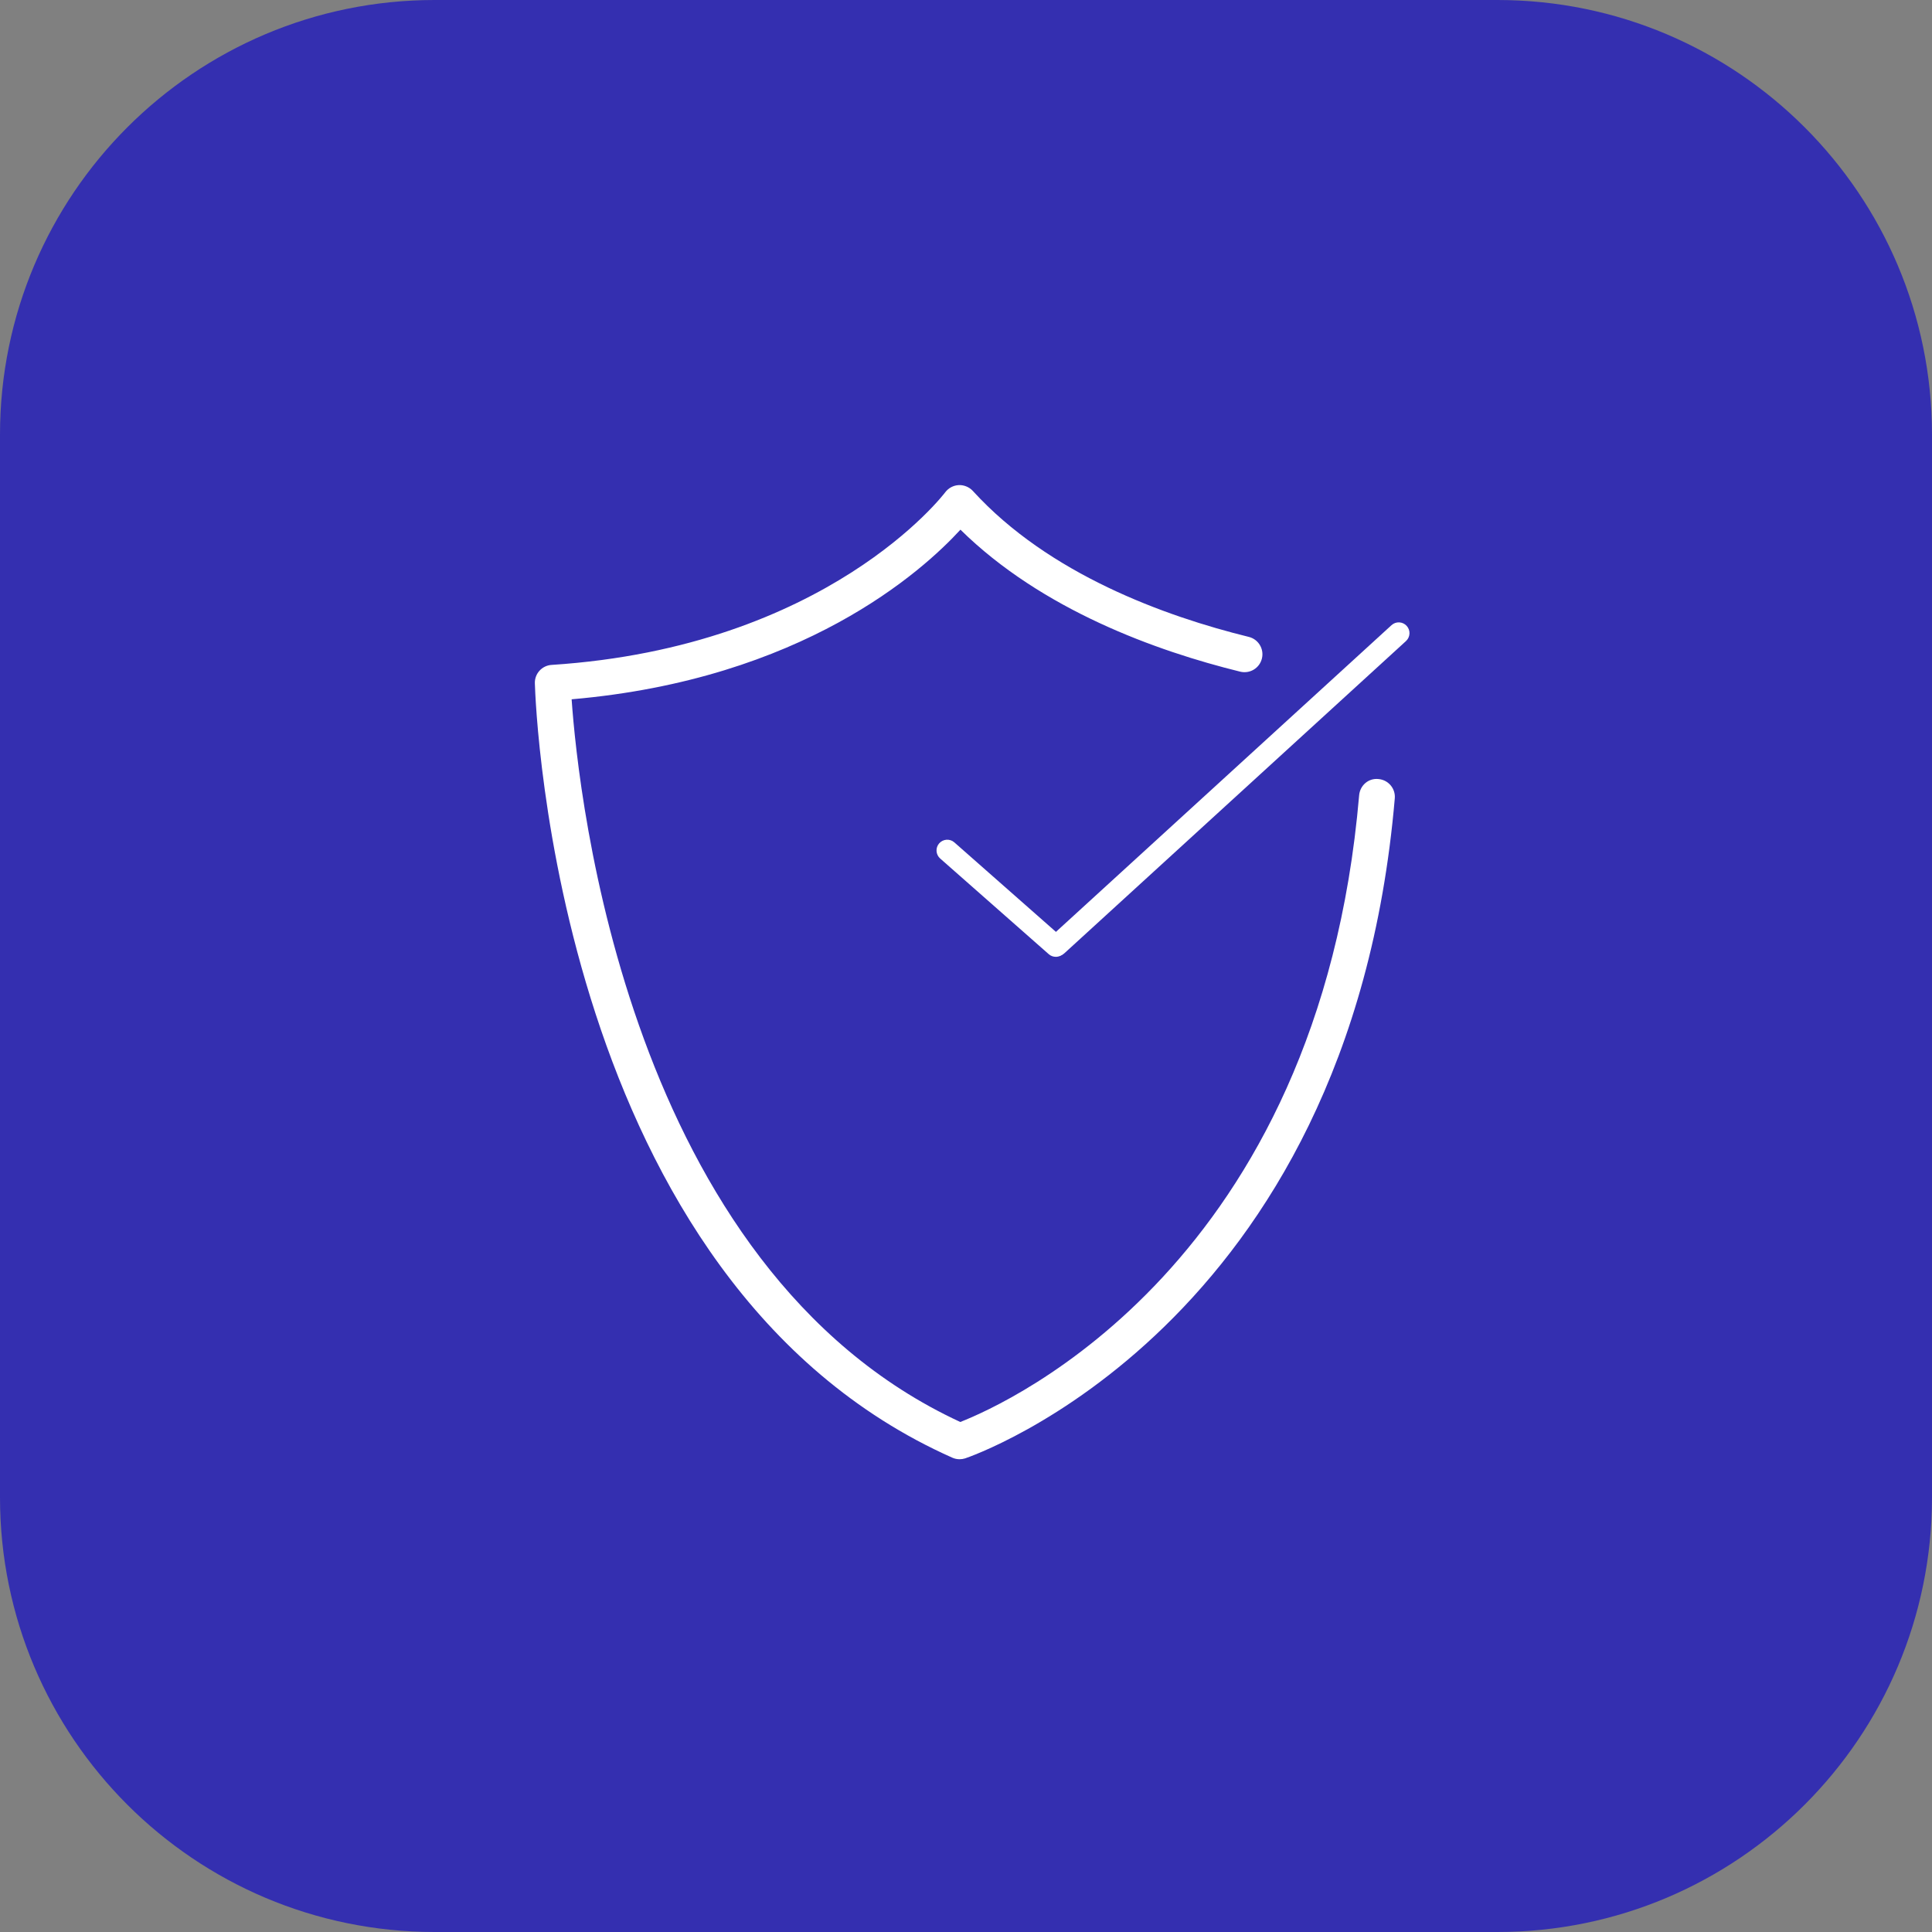
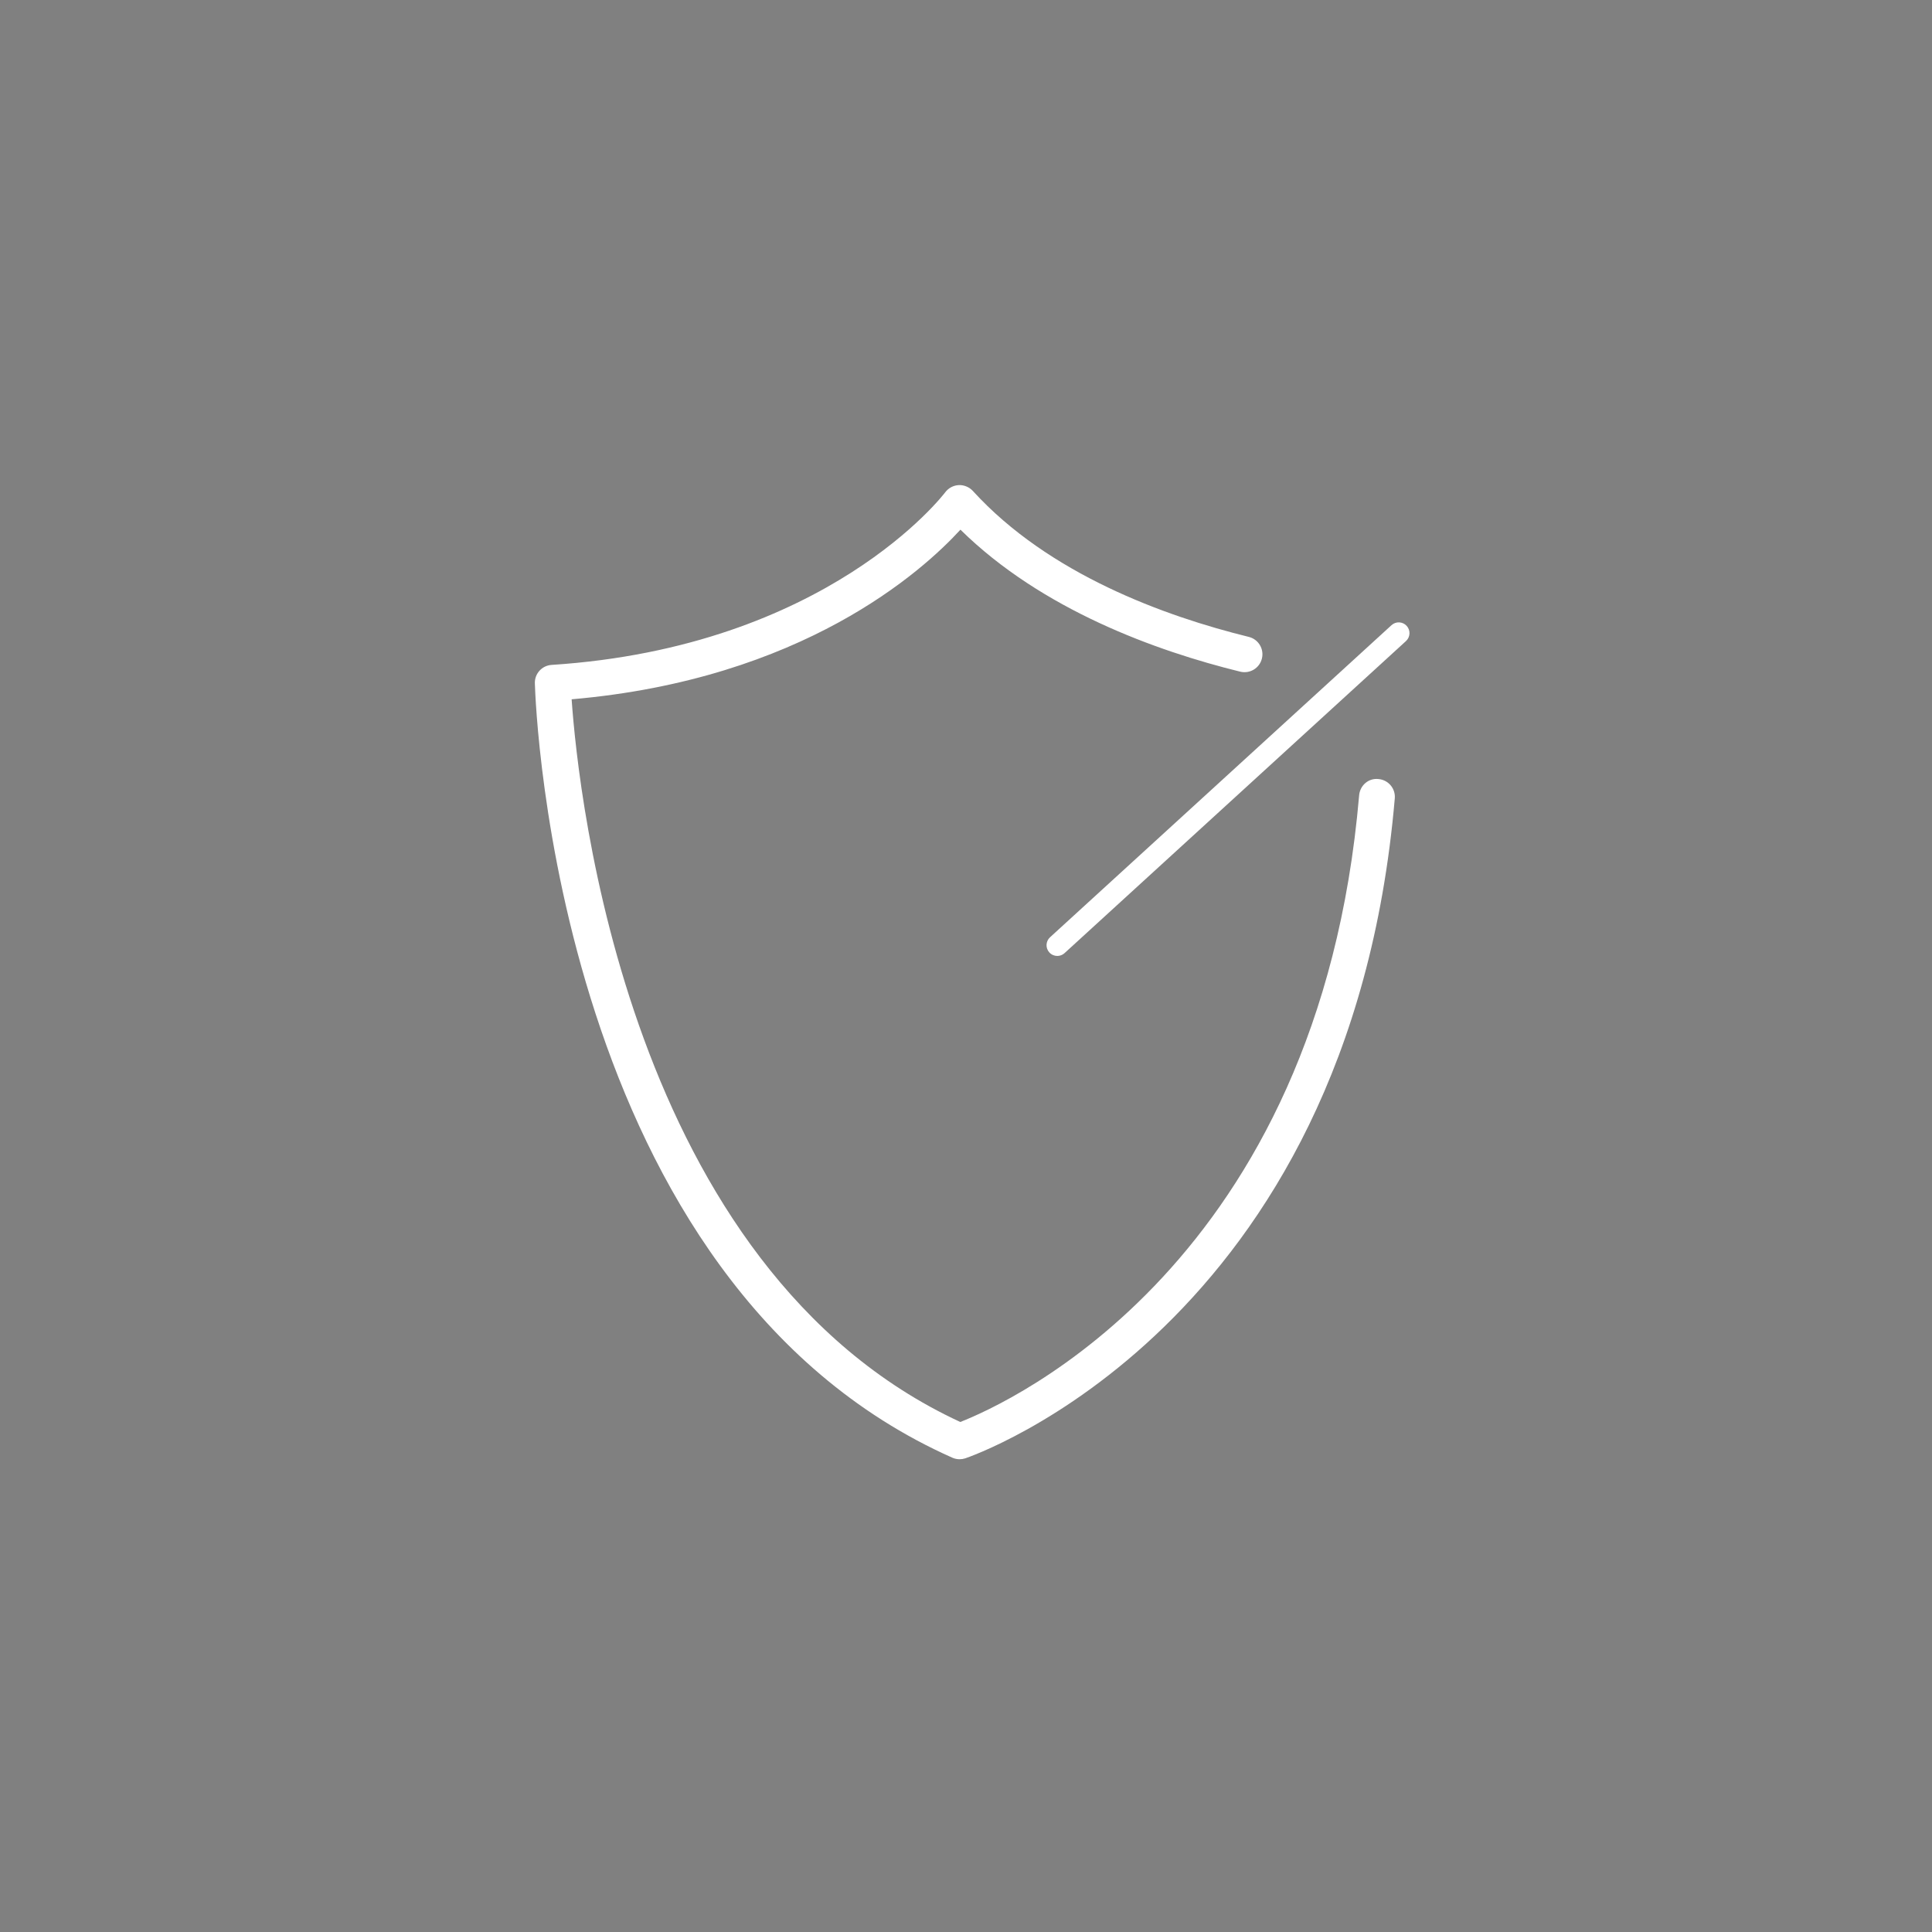
<svg xmlns="http://www.w3.org/2000/svg" version="1.1" id="Layer_1" x="0px" y="0px" width="64px" height="64px" viewBox="0 0 64 64" xml:space="preserve">
  <rect x="0" y="0" width="64" height="64" fill="#808080" stroke="none" />
  <g>
-     <path fill="#342FB0" d="M14.4,0h35.2C57.553,0,64,6.447,64,14.4v35.2C64,57.553,57.553,64,49.6,64   H14.4C6.447,64,0,57.553,0,49.6V14.4C0,6.447,6.447,0,14.4,0" />
    <g>
-       <path fill="#FFFFFF" d="M34.975,31.696c-0.084,0-0.168-0.029-0.235-0.089l-3.596-3.168    c-0.147-0.13-0.162-0.355-0.032-0.502c0.13-0.147,0.355-0.162,0.502-0.032l3.596,3.168    c0.147,0.13,0.162,0.355,0.032,0.502C35.172,31.655,35.074,31.696,34.975,31.696z" />
      <path fill="#FFFFFF" d="M35.024,31.667c-0.096,0-0.192-0.039-0.263-0.116    c-0.133-0.145-0.122-0.37,0.023-0.503L46.095,20.71c0.145-0.133,0.37-0.123,0.503,0.023    c0.133,0.145,0.122,0.37-0.023,0.503L35.264,31.574C35.196,31.636,35.11,31.667,35.024,31.667z" />
-       <path fill="#FFFFFF" d="M31.788,48.339c-0.082,0-0.165-0.017-0.241-0.051    c-13.103-5.83-13.805-24.846-13.829-25.653c-0.01-0.319,0.235-0.589,0.554-0.609    c9.14-0.594,13-5.665,13.038-5.716c0.106-0.142,0.27-0.231,0.447-0.24    c0.167-0.01,0.349,0.061,0.469,0.192c2.511,2.756,6.357,4.151,9.142,4.836    c0.318,0.078,0.513,0.399,0.434,0.718c-0.078,0.318-0.398,0.511-0.718,0.434    c-2.78-0.684-6.57-2.048-9.268-4.704c-1.264,1.379-5.237,4.96-12.88,5.619    c0.222,3.18,1.871,18.849,12.875,23.94c1.595-0.625,11.88-5.247,13.212-20.758    c0.028-0.327,0.308-0.577,0.641-0.54c0.327,0.028,0.569,0.315,0.54,0.641    C44.698,44.001,32.097,48.27,31.97,48.311C31.911,48.33,31.85,48.339,31.788,48.339z" />
+       <path fill="#FFFFFF" d="M31.788,48.339c-0.082,0-0.165-0.017-0.241-0.051    c-13.103-5.83-13.805-24.846-13.829-25.653c-0.01-0.319,0.235-0.589,0.554-0.609    c9.14-0.594,13-5.665,13.038-5.716c0.106-0.142,0.27-0.231,0.447-0.24    c0.167-0.01,0.349,0.061,0.469,0.192c2.511,2.756,6.357,4.151,9.142,4.836    c0.318,0.078,0.513,0.399,0.434,0.718c-0.078,0.318-0.398,0.511-0.718,0.434    c-2.78-0.684-6.57-2.048-9.268-4.704c-1.264,1.379-5.237,4.96-12.88,5.619    c0.222,3.18,1.871,18.849,12.875,23.94c1.595-0.625,11.88-5.247,13.212-20.758    c0.028-0.327,0.308-0.577,0.641-0.54c0.327,0.028,0.569,0.315,0.54,0.641    C44.698,44.001,32.097,48.27,31.97,48.311C31.911,48.33,31.85,48.339,31.788,48.339" />
    </g>
  </g>
</svg>